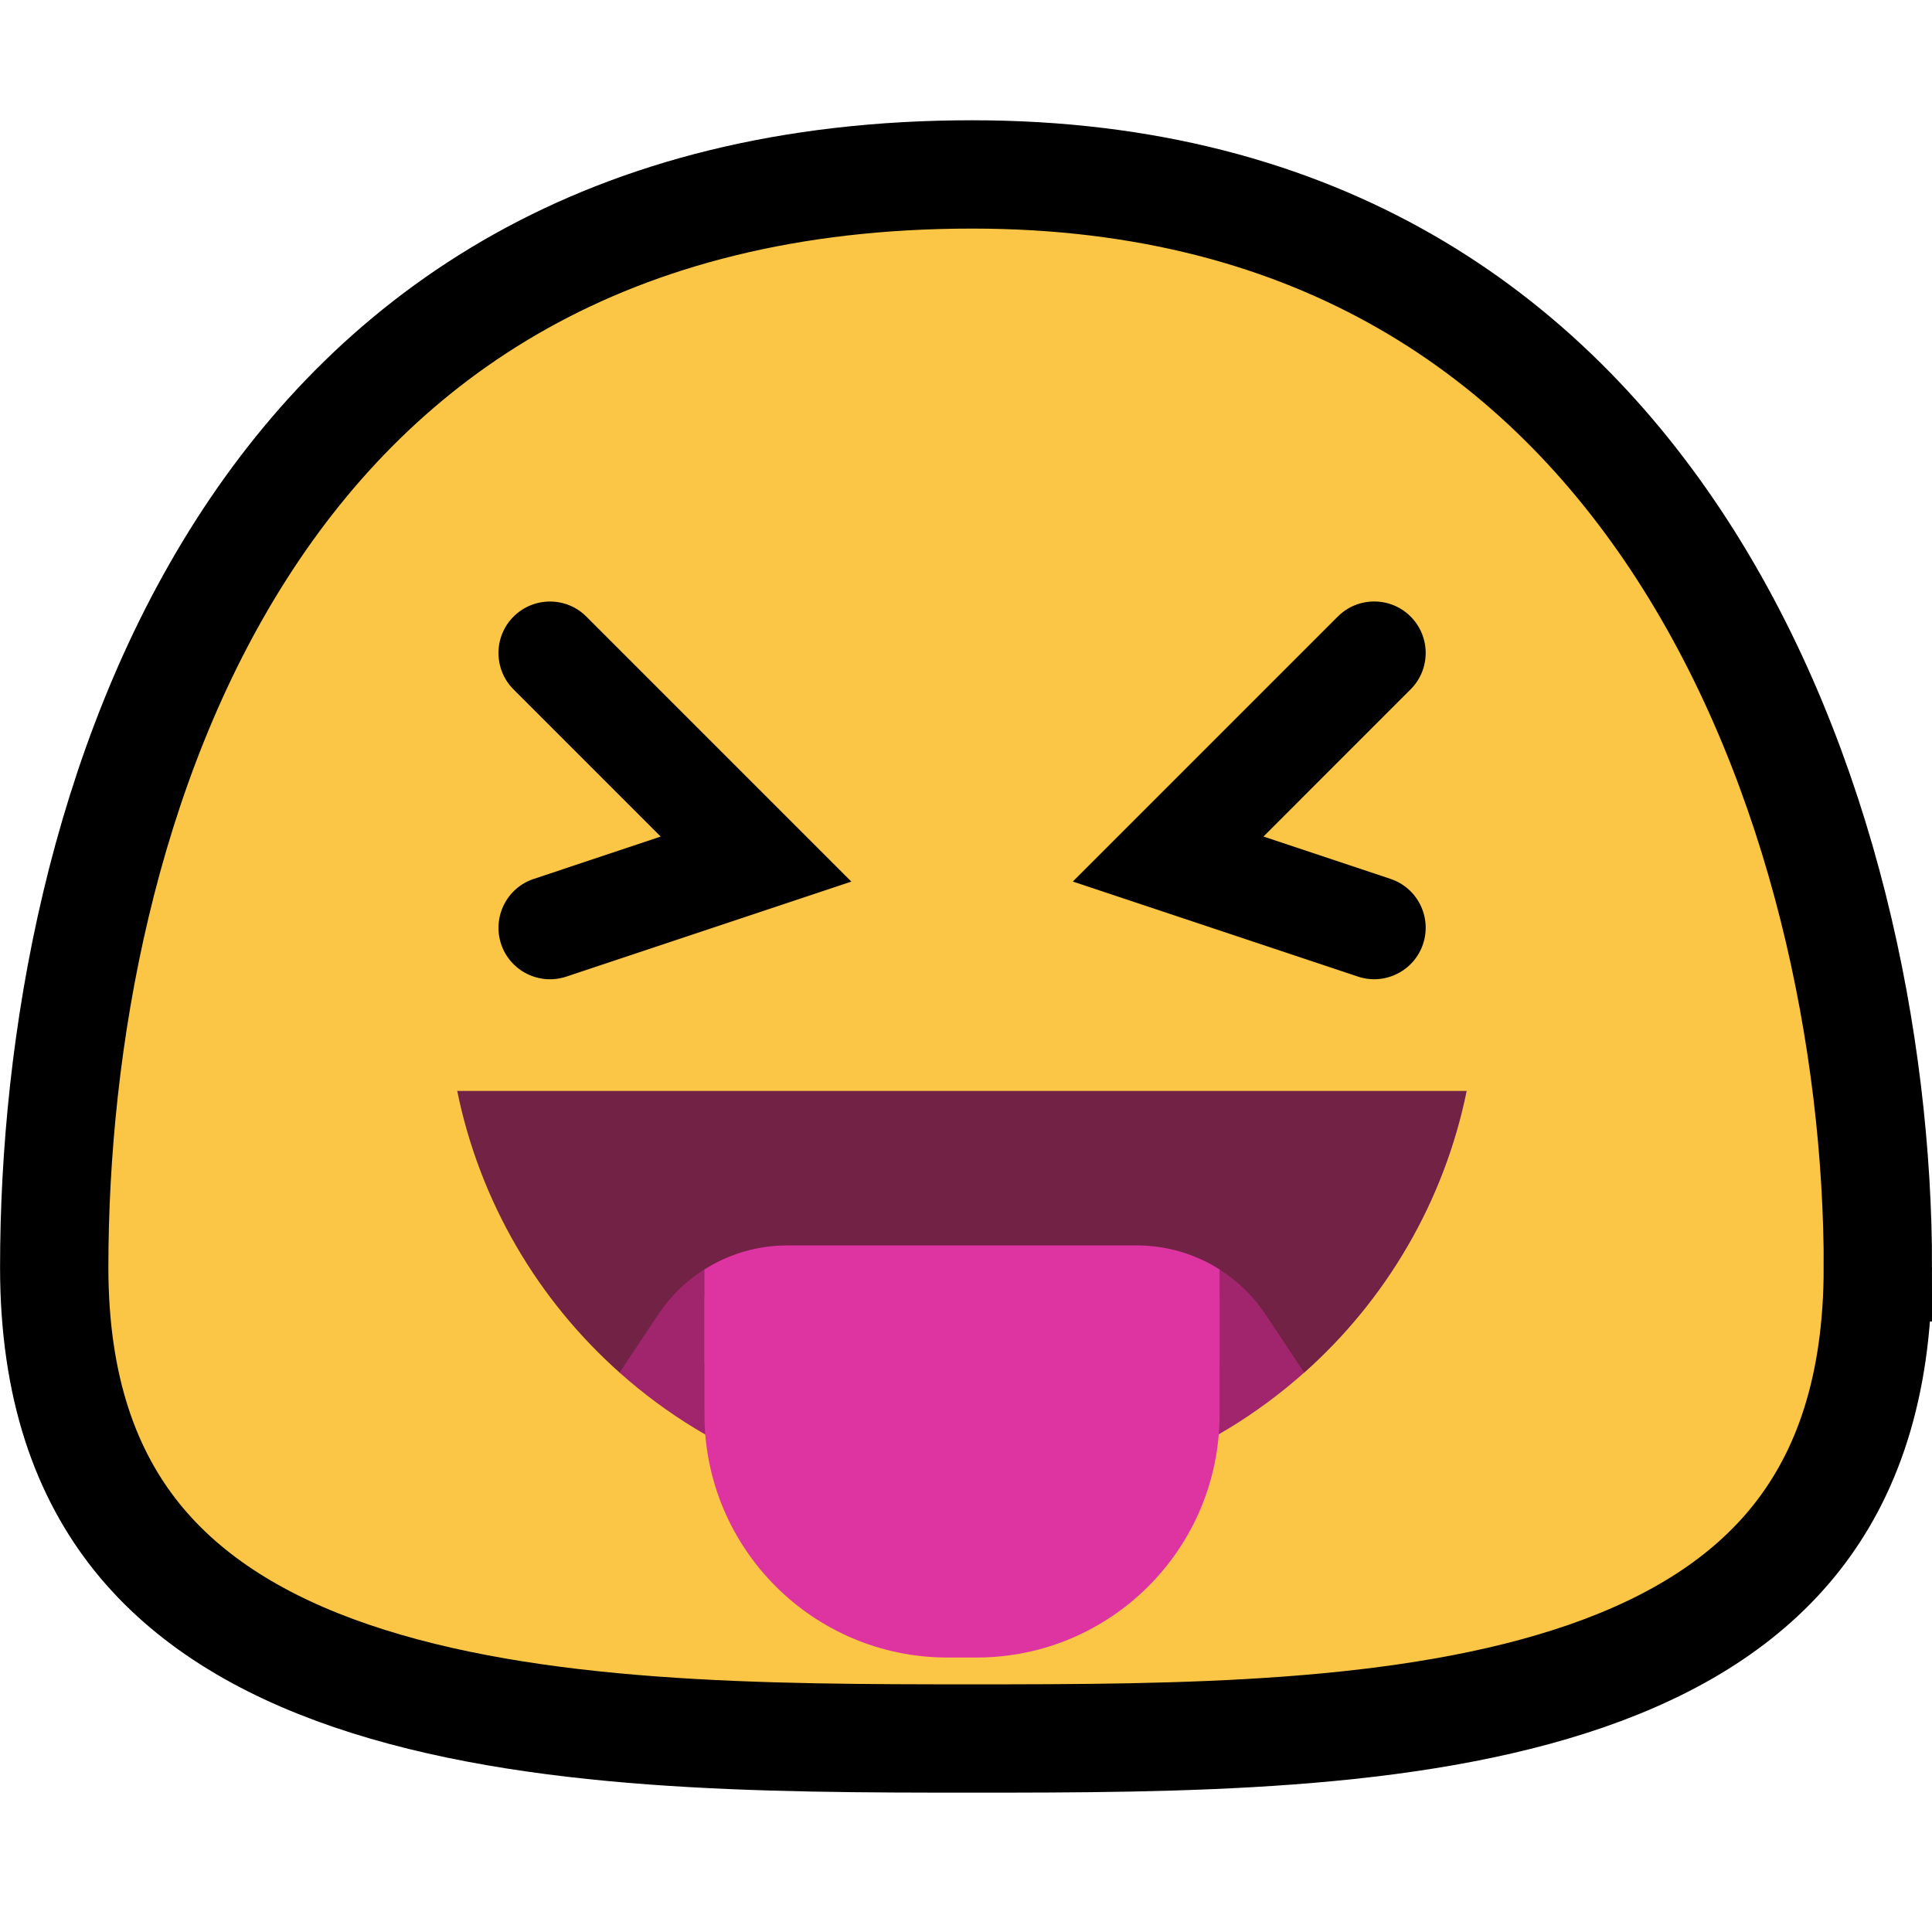
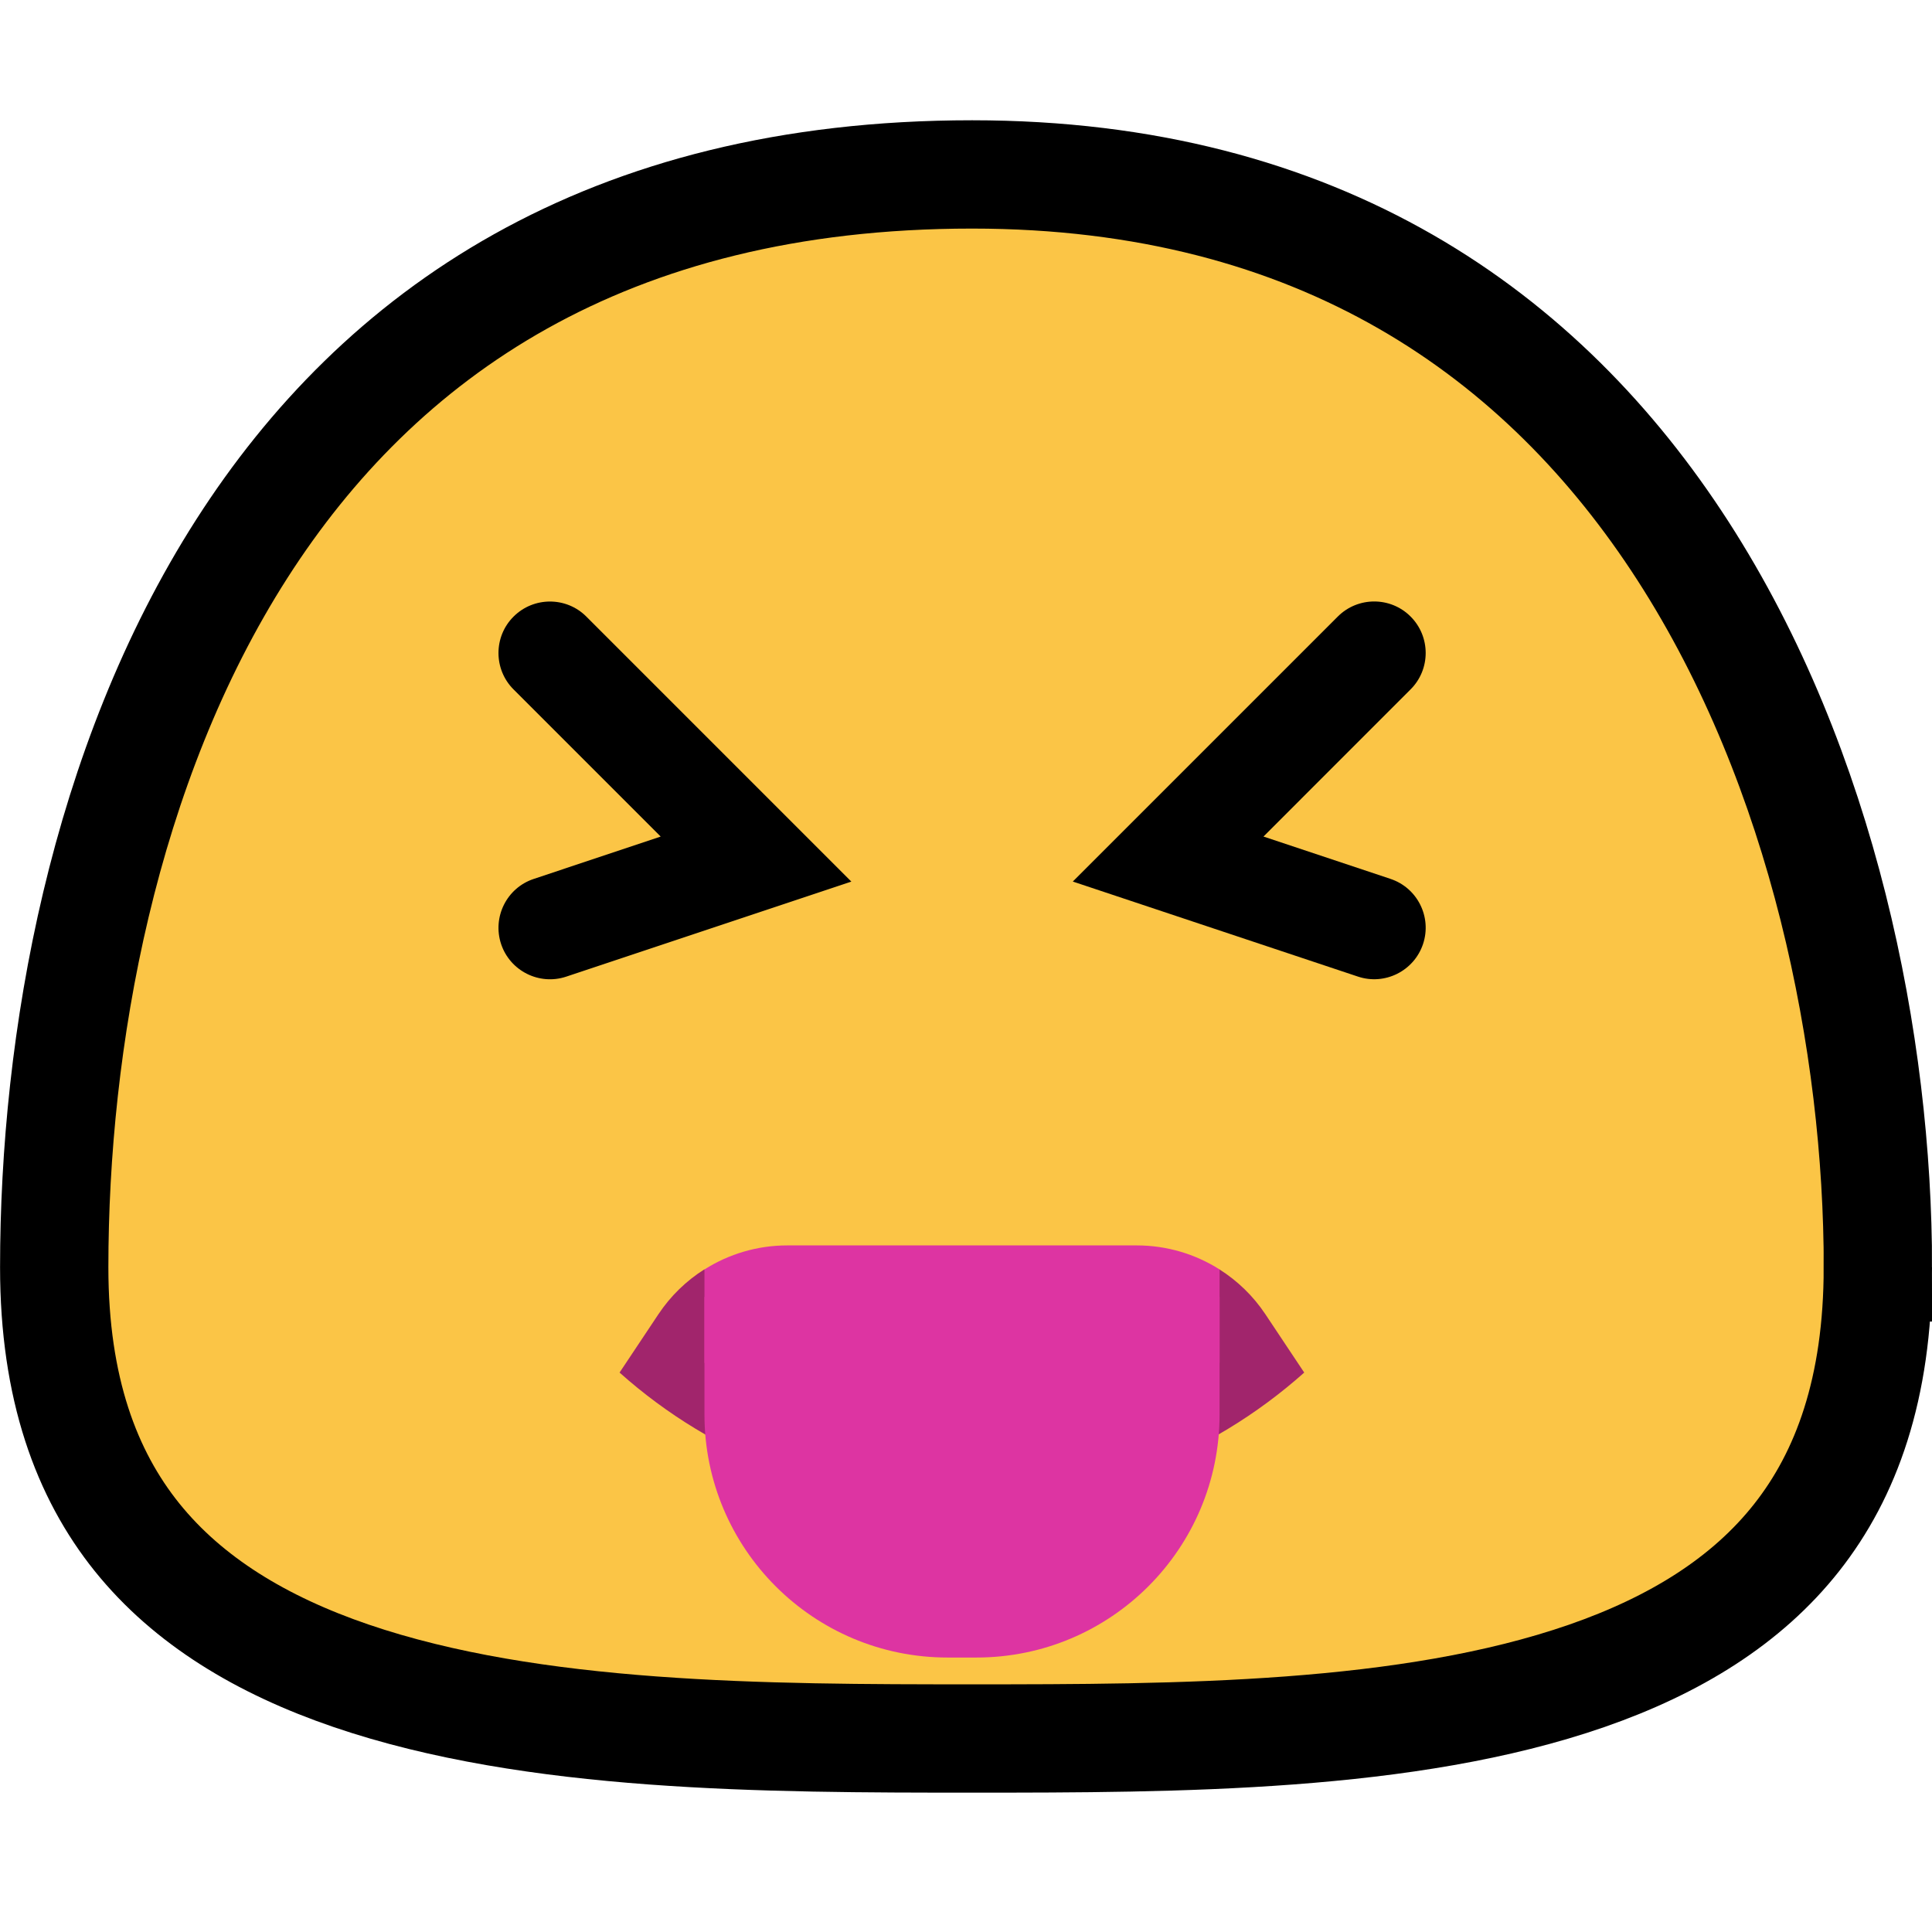
<svg xmlns="http://www.w3.org/2000/svg" fill="none" height="32" viewBox="0 0 32 32" width="32">
  <path d="m31.103 20.992c0 2.009-.525 3.435-1.344 4.474-.827 1.05-2.017 1.784-3.476 2.291-2.962 1.028-6.772 1.038-10.182 1.038-3.409 0-7.273-.009-10.287-1.039-1.487-.508-2.701-1.245-3.546-2.296-.835-1.04-1.37-2.463-1.37-4.468 0-3.748.807-8.31 3.108-11.904 2.267-3.541 6.013-6.199 12.095-6.199 5.765 0 9.469 2.663 11.771 6.231 2.331 3.613 3.232 8.18 3.232 11.872z" fill="#fbc546" stroke="#000" stroke-width="1.794" />
  <g clip-rule="evenodd" fill-rule="evenodd">
-     <path d="m10.263 22.735c-1.351-1.202-2.316-2.827-2.69-4.666h16.72c-.374 1.839-1.339 3.464-2.69 4.666z" fill="#722245" />
    <path d="m10.262 22.734.644-.967c.202-.303.462-.554.76-.742l1.706 2.401c0 .321-.197.632-.422.931-.997-.372-1.908-.926-2.688-1.623zm8.652 1.623c-.225-.299-.422-.61-.422-.931l1.706-2.401c.298.189.558.439.76.742l.644.967c-.781.696-1.691 1.251-2.688 1.623z" fill="#a1256c" />
    <path d="m18.83 20.628c.493 0 .967.142 1.37.398v1.548h-8.532v-1.548c.404-.256.877-.398 1.37-.398z" fill="#dd34a2" />
    <path d="m20.2 21.482h-8.532v1.945c0 2.224 1.803 4.027 4.027 4.027h.478c2.224 0 4.027-1.803 4.027-4.027 0-1.076 0-1.945 0-1.945z" fill="#dd34a2" />
    <path d="m10.943 13.856-2.437-2.437c-.333-.333-.333-.874 0-1.206.333-.333.874-.333 1.206 0l4.389 4.389-4.722 1.574c-.446.149-.93-.093-1.079-.539-.148-.447.093-.931.54-1.079zm9.984 0 2.103.701c.447.148.689.632.54 1.079-.149.446-.633.689-1.079.539l-4.722-1.574 4.389-4.389c.333-.333.874-.333 1.206 0 .333.333.333.874 0 1.206z" fill="#000" />
  </g>
</svg>